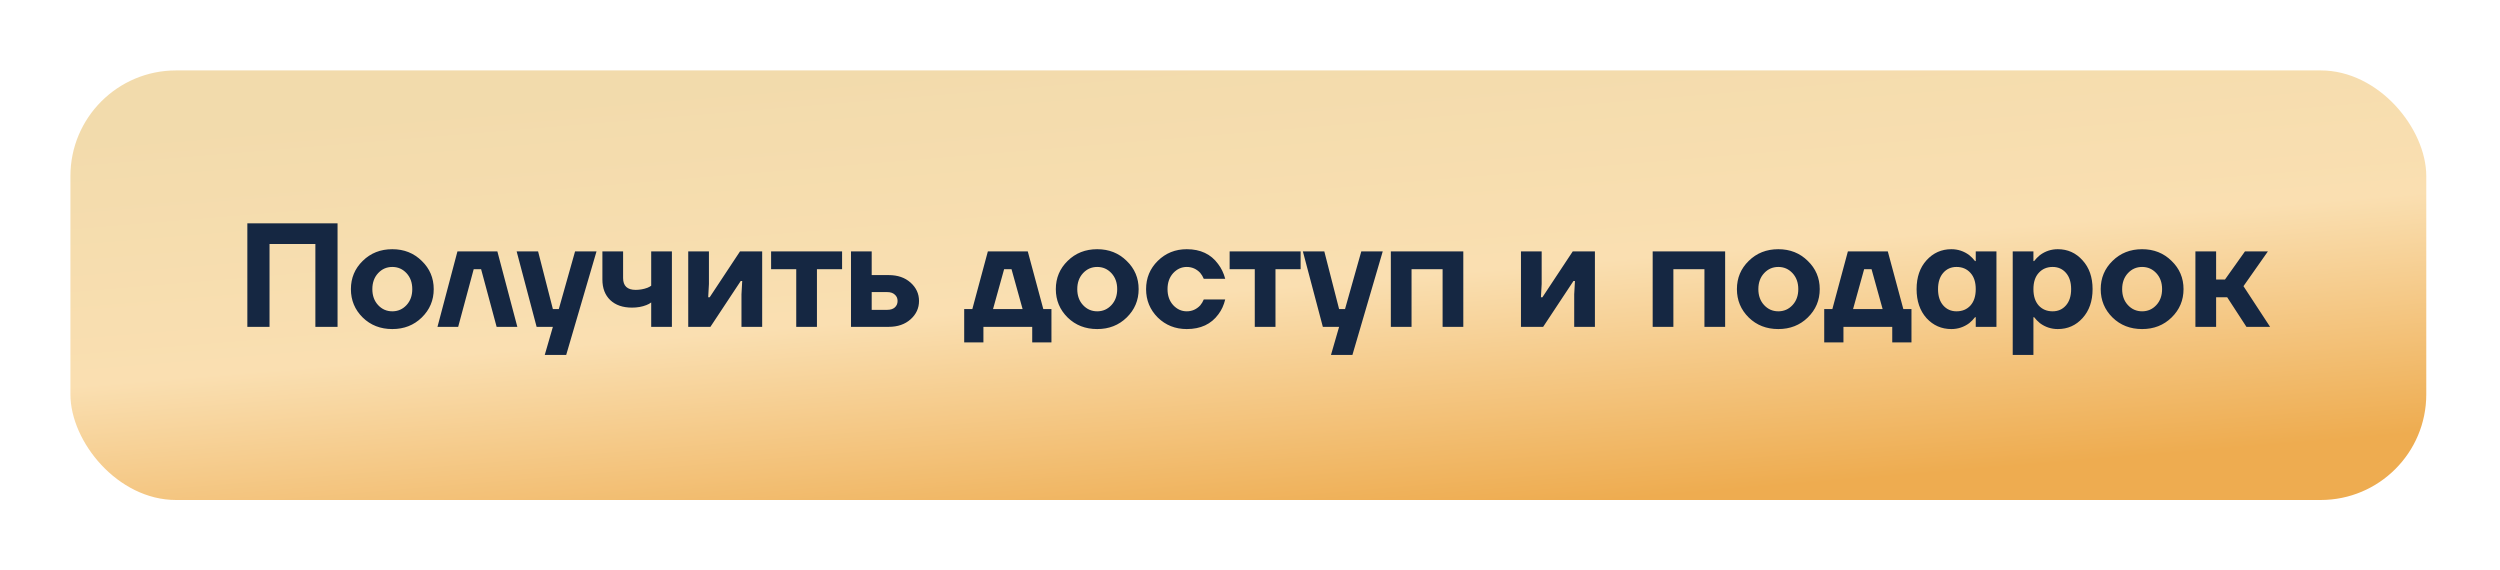
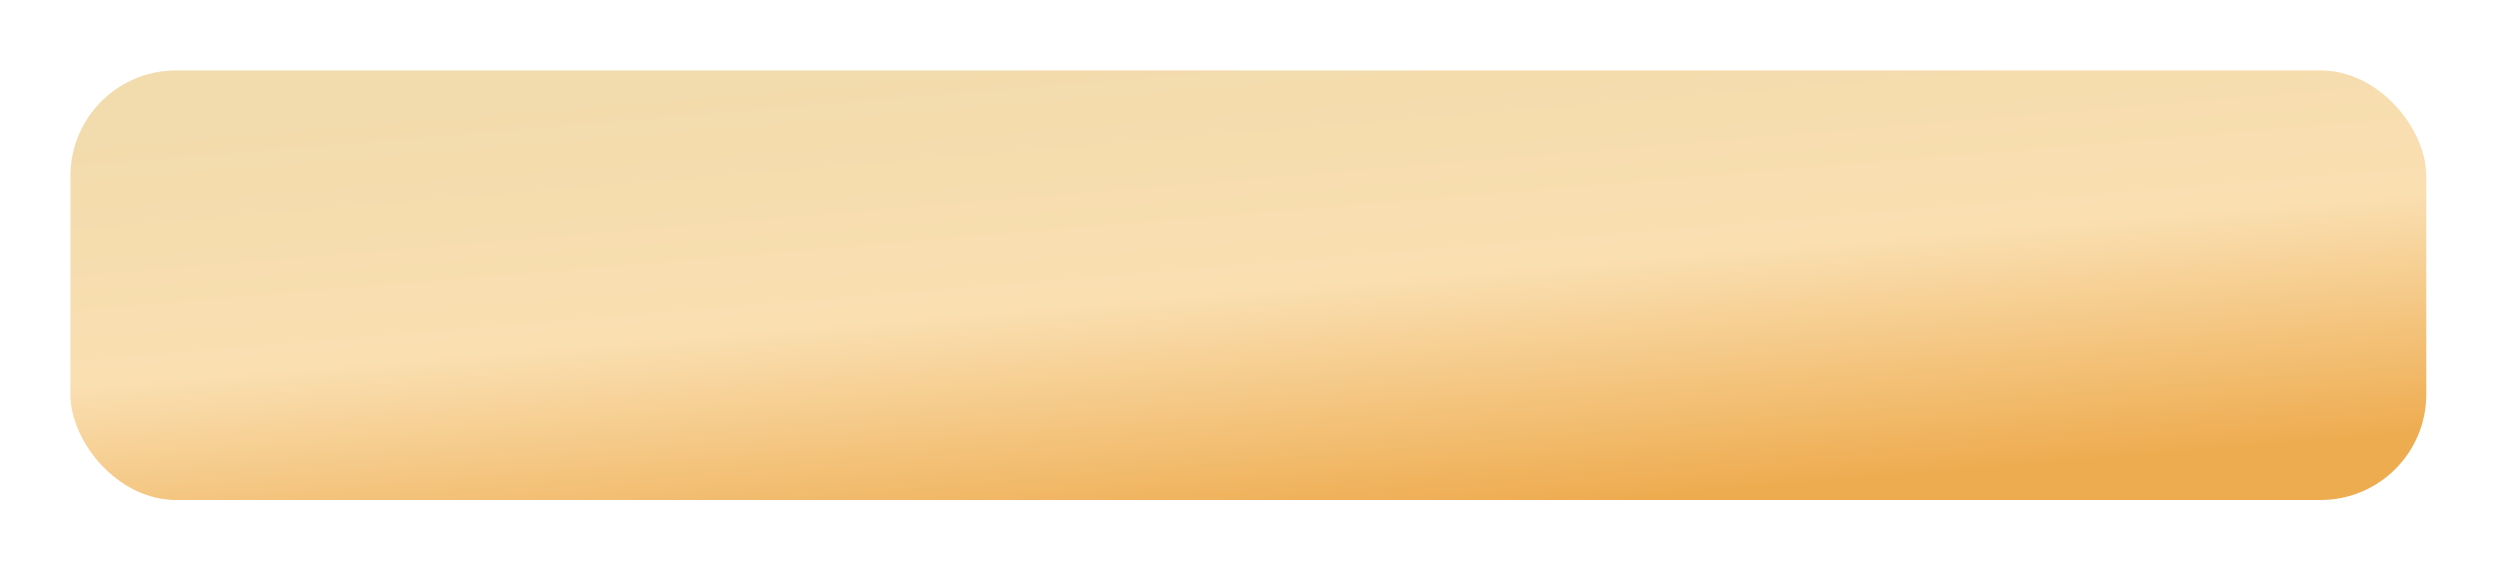
<svg xmlns="http://www.w3.org/2000/svg" width="355" height="81" viewBox="0 0 355 81" fill="none">
  <g filter="url(#filter0_f_910_93)">
    <rect x="10.469" y="10" width="334.532" height="61" rx="15" fill="white" />
  </g>
  <rect x="10" y="10" width="334.532" height="61" rx="15" fill="url(#paint0_linear_910_93)" />
-   <path d="M35.123 46.412V31.712H47.933V46.412H44.783V34.652H38.273V46.412H35.123ZM51.508 45.089C50.388 43.983 49.828 42.639 49.828 41.057C49.828 39.475 50.388 38.138 51.508 37.046C52.628 35.94 54.028 35.387 55.708 35.387C57.374 35.387 58.767 35.94 59.887 37.046C61.021 38.138 61.588 39.475 61.588 41.057C61.588 42.639 61.021 43.983 59.887 45.089C58.767 46.181 57.374 46.727 55.708 46.727C54.028 46.727 52.628 46.181 51.508 45.089ZM53.692 38.789C53.146 39.377 52.873 40.133 52.873 41.057C52.873 41.981 53.146 42.737 53.692 43.325C54.238 43.913 54.91 44.207 55.708 44.207C56.506 44.207 57.178 43.913 57.724 43.325C58.27 42.737 58.543 41.981 58.543 41.057C58.543 40.133 58.27 39.377 57.724 38.789C57.178 38.201 56.506 37.907 55.708 37.907C54.91 37.907 54.238 38.201 53.692 38.789ZM62.121 46.412L64.956 35.702H70.626L73.461 46.412H70.521L68.316 38.222H67.266L65.061 46.412H62.121ZM73.364 35.702H76.409L78.509 43.892H79.349L81.659 35.702H84.704L80.399 50.402H77.354L78.509 46.412H76.199L73.364 35.702ZM85.54 39.692V35.702H88.48V39.482C88.48 40.602 89.075 41.162 90.265 41.162C90.839 41.162 91.392 41.064 91.924 40.868C92.134 40.784 92.316 40.686 92.47 40.574V35.702H95.41V46.412H92.47V42.947C92.274 43.101 92.043 43.227 91.777 43.325C91.175 43.563 90.496 43.682 89.74 43.682C88.438 43.682 87.409 43.325 86.653 42.611C85.911 41.897 85.54 40.924 85.54 39.692ZM97.729 46.412V35.702H100.669V40.322L100.564 42.212H100.774L105.079 35.702H108.229V46.412H105.289V41.792L105.394 39.902H105.184L100.879 46.412H97.729ZM109.496 38.222V35.702H119.576V38.222H116.006V46.412H113.066V38.222H109.496ZM120.841 46.412V35.702H123.781V39.062H126.196C127.47 39.062 128.506 39.419 129.304 40.133C130.102 40.847 130.501 41.715 130.501 42.737C130.501 43.759 130.102 44.627 129.304 45.341C128.506 46.055 127.47 46.412 126.196 46.412H120.841ZM123.781 43.997H125.986C126.448 43.997 126.805 43.885 127.057 43.661C127.323 43.423 127.456 43.115 127.456 42.737C127.456 42.359 127.323 42.058 127.057 41.834C126.805 41.596 126.448 41.477 125.986 41.477H123.781V43.997ZM136.915 48.617V43.892H138.07L140.275 35.702H145.945L148.15 43.892H149.305V48.617H146.575V46.412H139.645V48.617H136.915ZM141.01 43.892H145.21L143.635 38.222H142.585L141.01 43.892ZM151.607 45.089C150.487 43.983 149.927 42.639 149.927 41.057C149.927 39.475 150.487 38.138 151.607 37.046C152.727 35.94 154.127 35.387 155.807 35.387C157.473 35.387 158.866 35.94 159.986 37.046C161.12 38.138 161.687 39.475 161.687 41.057C161.687 42.639 161.12 43.983 159.986 45.089C158.866 46.181 157.473 46.727 155.807 46.727C154.127 46.727 152.727 46.181 151.607 45.089ZM153.791 38.789C153.245 39.377 152.972 40.133 152.972 41.057C152.972 41.981 153.245 42.737 153.791 43.325C154.337 43.913 155.009 44.207 155.807 44.207C156.605 44.207 157.277 43.913 157.823 43.325C158.369 42.737 158.642 41.981 158.642 41.057C158.642 40.133 158.369 39.377 157.823 38.789C157.277 38.201 156.605 37.907 155.807 37.907C155.009 37.907 154.337 38.201 153.791 38.789ZM164.403 45.089C163.297 43.983 162.744 42.639 162.744 41.057C162.744 39.475 163.297 38.138 164.403 37.046C165.523 35.94 166.895 35.387 168.519 35.387C170.465 35.387 171.949 36.087 172.971 37.487C173.433 38.089 173.769 38.789 173.979 39.587H170.934C170.808 39.279 170.64 38.999 170.43 38.747C169.898 38.187 169.261 37.907 168.519 37.907C167.777 37.907 167.133 38.201 166.587 38.789C166.055 39.377 165.789 40.133 165.789 41.057C165.789 41.981 166.055 42.737 166.587 43.325C167.133 43.913 167.777 44.207 168.519 44.207C169.261 44.207 169.898 43.927 170.43 43.367C170.64 43.115 170.808 42.835 170.934 42.527H173.979C173.783 43.339 173.461 44.039 173.013 44.627C171.991 46.027 170.493 46.727 168.519 46.727C166.895 46.727 165.523 46.181 164.403 45.089ZM174.608 38.222V35.702H184.688V38.222H181.118V46.412H178.178V38.222H174.608ZM185.008 35.702H188.053L190.153 43.892H190.993L193.303 35.702H196.348L192.043 50.402H188.998L190.153 46.412H187.843L185.008 35.702ZM197.499 46.412V35.702H207.789V46.412H204.849V38.222H200.439V46.412H197.499ZM215.977 46.412V35.702H218.917V40.322L218.812 42.212H219.022L223.327 35.702H226.477V46.412H223.537V41.792L223.642 39.902H223.432L219.127 46.412H215.977ZM234.68 46.412V35.702H244.97V46.412H242.03V38.222H237.62V46.412H234.68ZM248.322 45.089C247.202 43.983 246.642 42.639 246.642 41.057C246.642 39.475 247.202 38.138 248.322 37.046C249.442 35.94 250.842 35.387 252.522 35.387C254.188 35.387 255.581 35.94 256.701 37.046C257.835 38.138 258.402 39.475 258.402 41.057C258.402 42.639 257.835 43.983 256.701 45.089C255.581 46.181 254.188 46.727 252.522 46.727C250.842 46.727 249.442 46.181 248.322 45.089ZM250.506 38.789C249.96 39.377 249.687 40.133 249.687 41.057C249.687 41.981 249.96 42.737 250.506 43.325C251.052 43.913 251.724 44.207 252.522 44.207C253.32 44.207 253.992 43.913 254.538 43.325C255.084 42.737 255.357 41.981 255.357 41.057C255.357 40.133 255.084 39.377 254.538 38.789C253.992 38.201 253.32 37.907 252.522 37.907C251.724 37.907 251.052 38.201 250.506 38.789ZM259.039 48.617V43.892H260.194L262.399 35.702H268.069L270.274 43.892H271.429V48.617H268.699V46.412H261.769V48.617H259.039ZM263.134 43.892H267.334L265.759 38.222H264.709L263.134 43.892ZM273.563 45.173C272.625 44.123 272.156 42.751 272.156 41.057C272.156 39.363 272.625 37.998 273.563 36.962C274.515 35.912 275.691 35.387 277.091 35.387C278.029 35.387 278.876 35.667 279.632 36.227C279.954 36.493 280.227 36.773 280.451 37.067H280.556V35.702H283.496V46.412H280.556V45.047H280.451C280.227 45.341 279.954 45.621 279.632 45.887C278.876 46.447 278.029 46.727 277.091 46.727C275.691 46.727 274.515 46.209 273.563 45.173ZM275.936 38.747C275.446 39.307 275.201 40.077 275.201 41.057C275.201 42.037 275.446 42.807 275.936 43.367C276.426 43.927 277.056 44.207 277.826 44.207C278.638 44.207 279.296 43.934 279.8 43.388C280.304 42.828 280.556 42.051 280.556 41.057C280.556 40.063 280.304 39.293 279.8 38.747C279.296 38.187 278.638 37.907 277.826 37.907C277.056 37.907 276.426 38.187 275.936 38.747ZM285.806 50.402V35.702H288.746V37.067H288.851C289.075 36.773 289.348 36.493 289.67 36.227C290.426 35.667 291.273 35.387 292.211 35.387C293.611 35.387 294.78 35.912 295.718 36.962C296.67 37.998 297.146 39.363 297.146 41.057C297.146 42.751 296.67 44.123 295.718 45.173C294.78 46.209 293.611 46.727 292.211 46.727C291.273 46.727 290.426 46.447 289.67 45.887C289.348 45.621 289.075 45.341 288.851 45.047H288.746V50.402H285.806ZM289.502 38.747C288.998 39.293 288.746 40.063 288.746 41.057C288.746 42.051 288.998 42.828 289.502 43.388C290.006 43.934 290.664 44.207 291.476 44.207C292.246 44.207 292.876 43.927 293.366 43.367C293.856 42.807 294.101 42.037 294.101 41.057C294.101 40.077 293.856 39.307 293.366 38.747C292.876 38.187 292.246 37.907 291.476 37.907C290.664 37.907 290.006 38.187 289.502 38.747ZM299.981 45.089C298.861 43.983 298.301 42.639 298.301 41.057C298.301 39.475 298.861 38.138 299.981 37.046C301.101 35.94 302.501 35.387 304.181 35.387C305.847 35.387 307.24 35.94 308.36 37.046C309.494 38.138 310.061 39.475 310.061 41.057C310.061 42.639 309.494 43.983 308.36 45.089C307.24 46.181 305.847 46.727 304.181 46.727C302.501 46.727 301.101 46.181 299.981 45.089ZM302.165 38.789C301.619 39.377 301.346 40.133 301.346 41.057C301.346 41.981 301.619 42.737 302.165 43.325C302.711 43.913 303.383 44.207 304.181 44.207C304.979 44.207 305.651 43.913 306.197 43.325C306.743 42.737 307.016 41.981 307.016 41.057C307.016 40.133 306.743 39.377 306.197 38.789C305.651 38.201 304.979 37.907 304.181 37.907C303.383 37.907 302.711 38.201 302.165 38.789ZM311.748 46.412V35.702H314.688V39.692H315.948L318.783 35.702H322.038L318.573 40.637L322.353 46.412H318.993L316.263 42.212H314.688V46.412H311.748Z" fill="#152742" />
  <defs>
    <filter id="filter0_f_910_93" x="0.469" y="0" width="354.531" height="81" filterUnits="userSpaceOnUse" color-interpolation-filters="sRGB">
      <feFlood flood-opacity="0" result="BackgroundImageFix" />
      <feBlend mode="normal" in="SourceGraphic" in2="BackgroundImageFix" result="shape" />
      <feGaussianBlur stdDeviation="5" result="effect1_foregroundBlur_910_93" />
    </filter>
    <linearGradient id="paint0_linear_910_93" x1="224.028" y1="1.554" x2="229.746" y2="70.912" gradientUnits="userSpaceOnUse">
      <stop stop-color="#F2DBAC" />
      <stop offset="0.511" stop-color="#FADFB1" />
      <stop offset="1" stop-color="#EEAC50" />
    </linearGradient>
  </defs>
</svg>